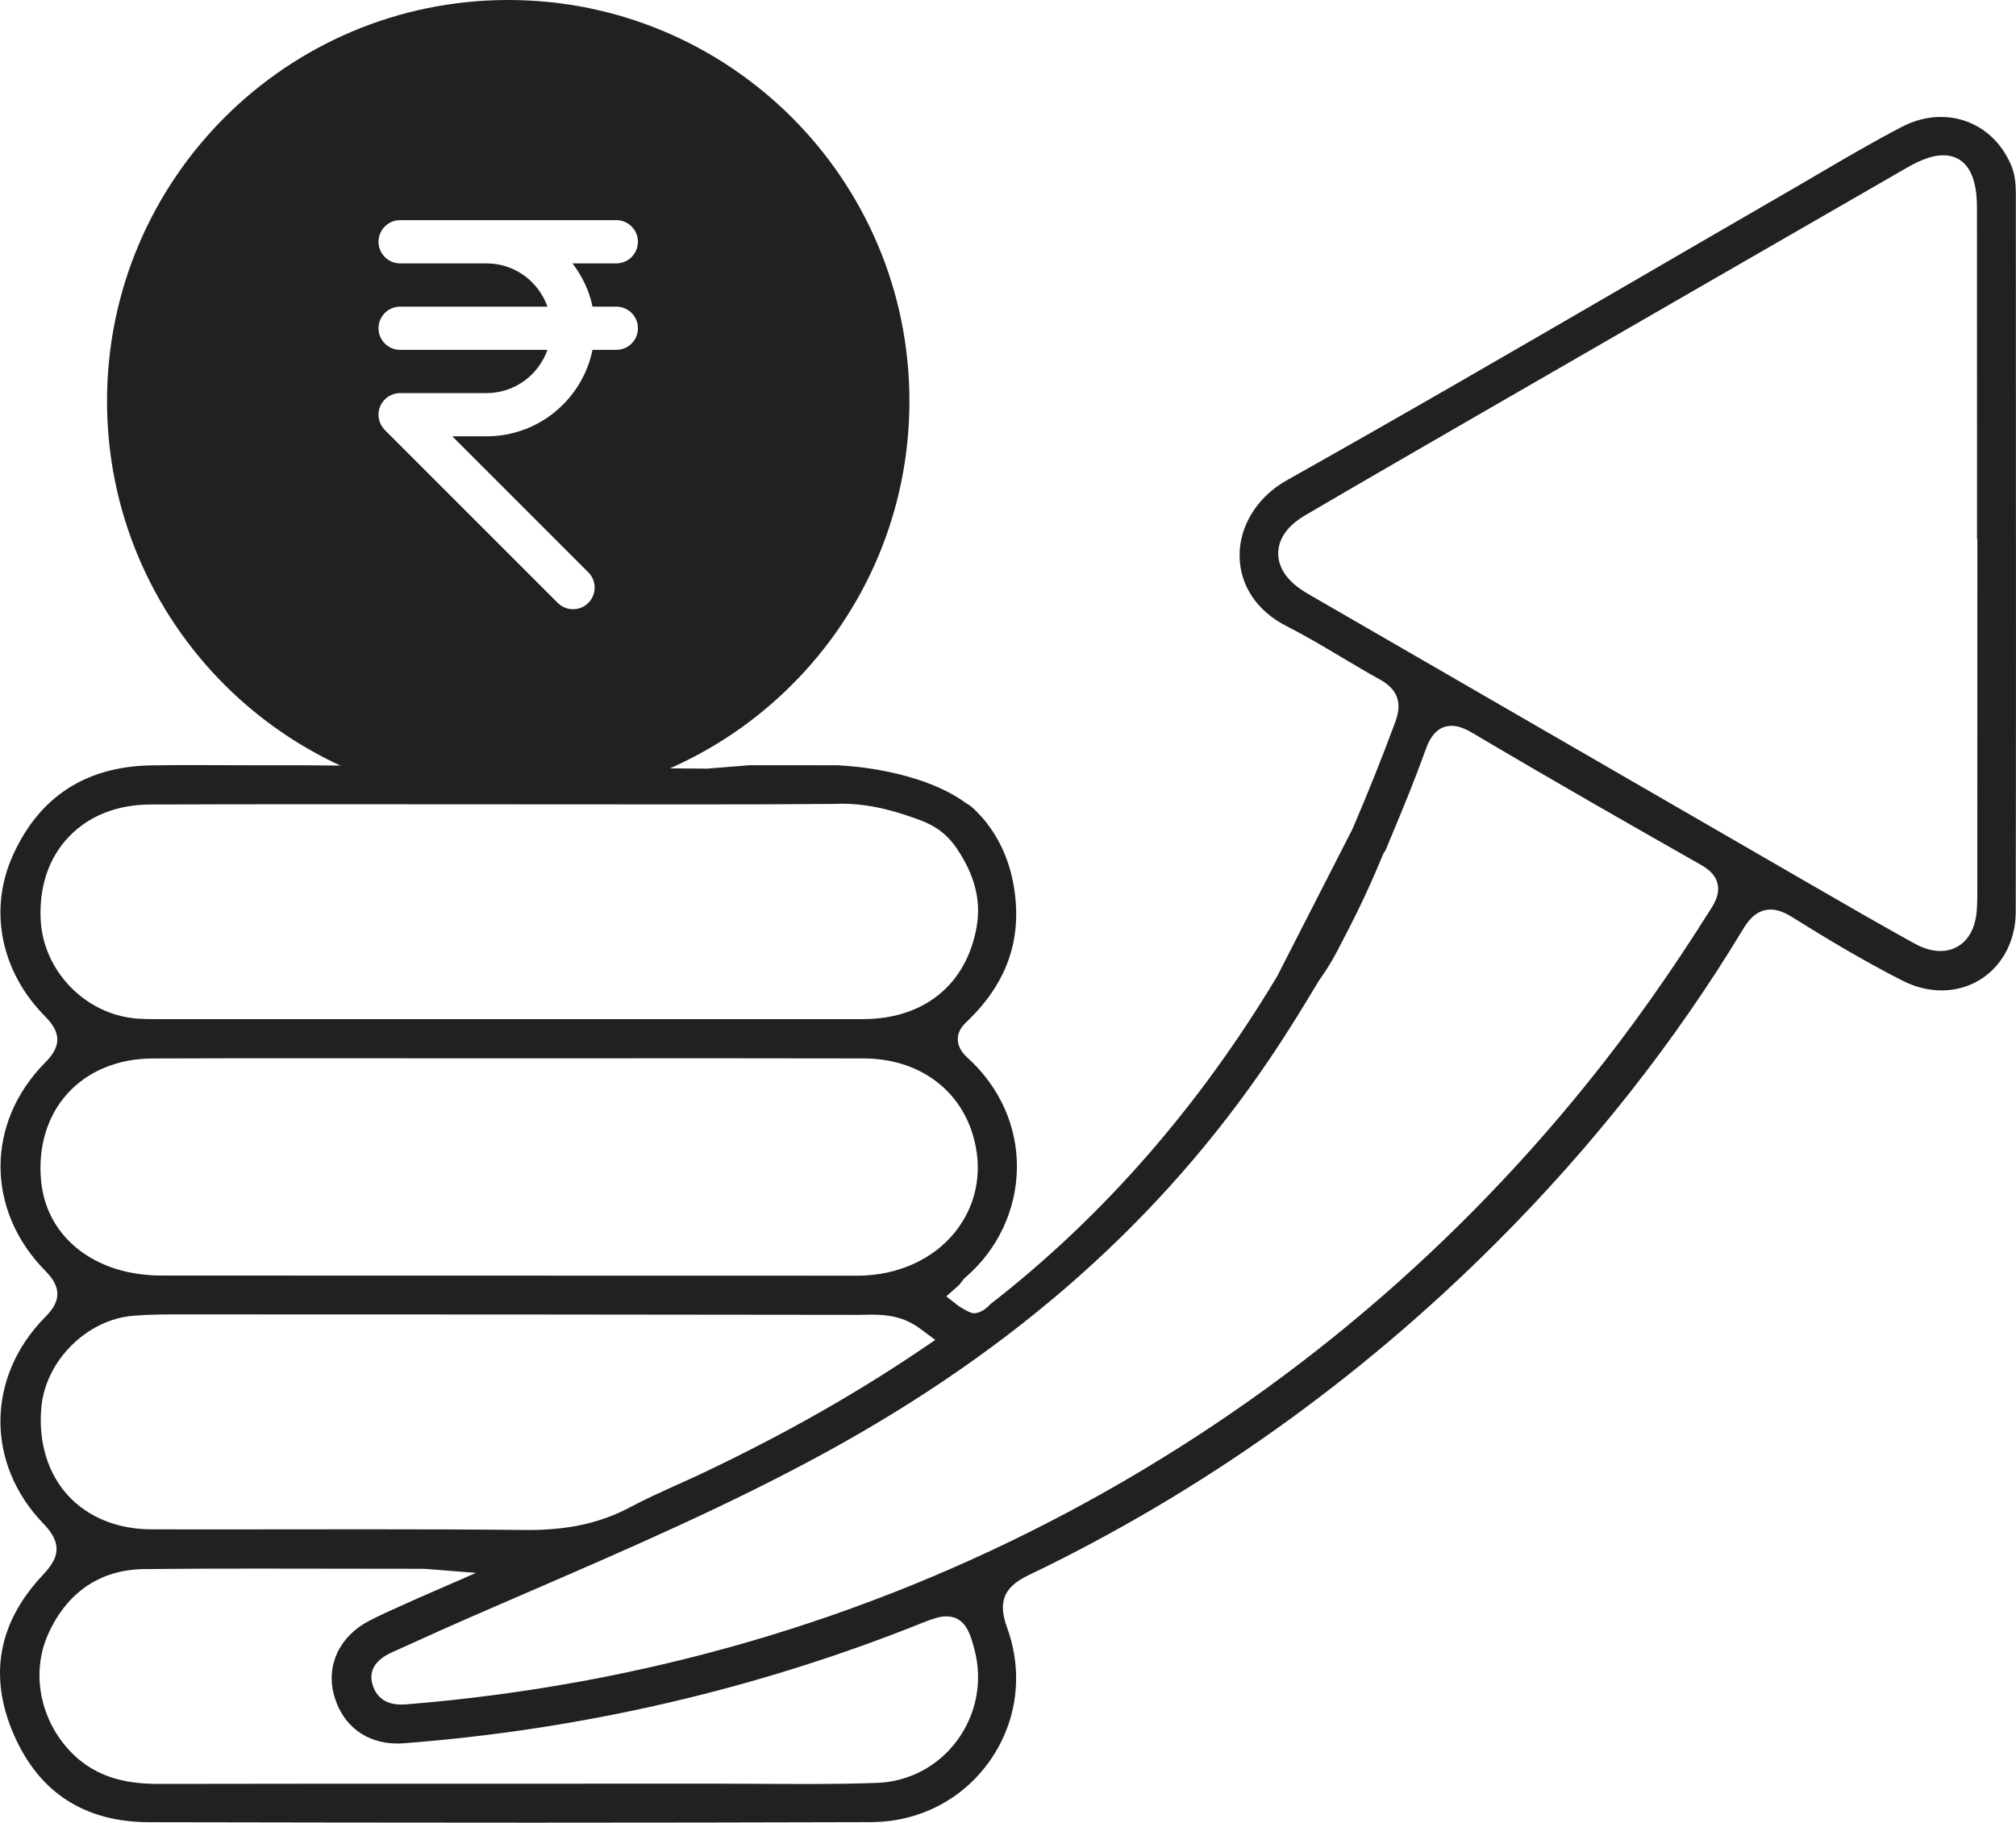
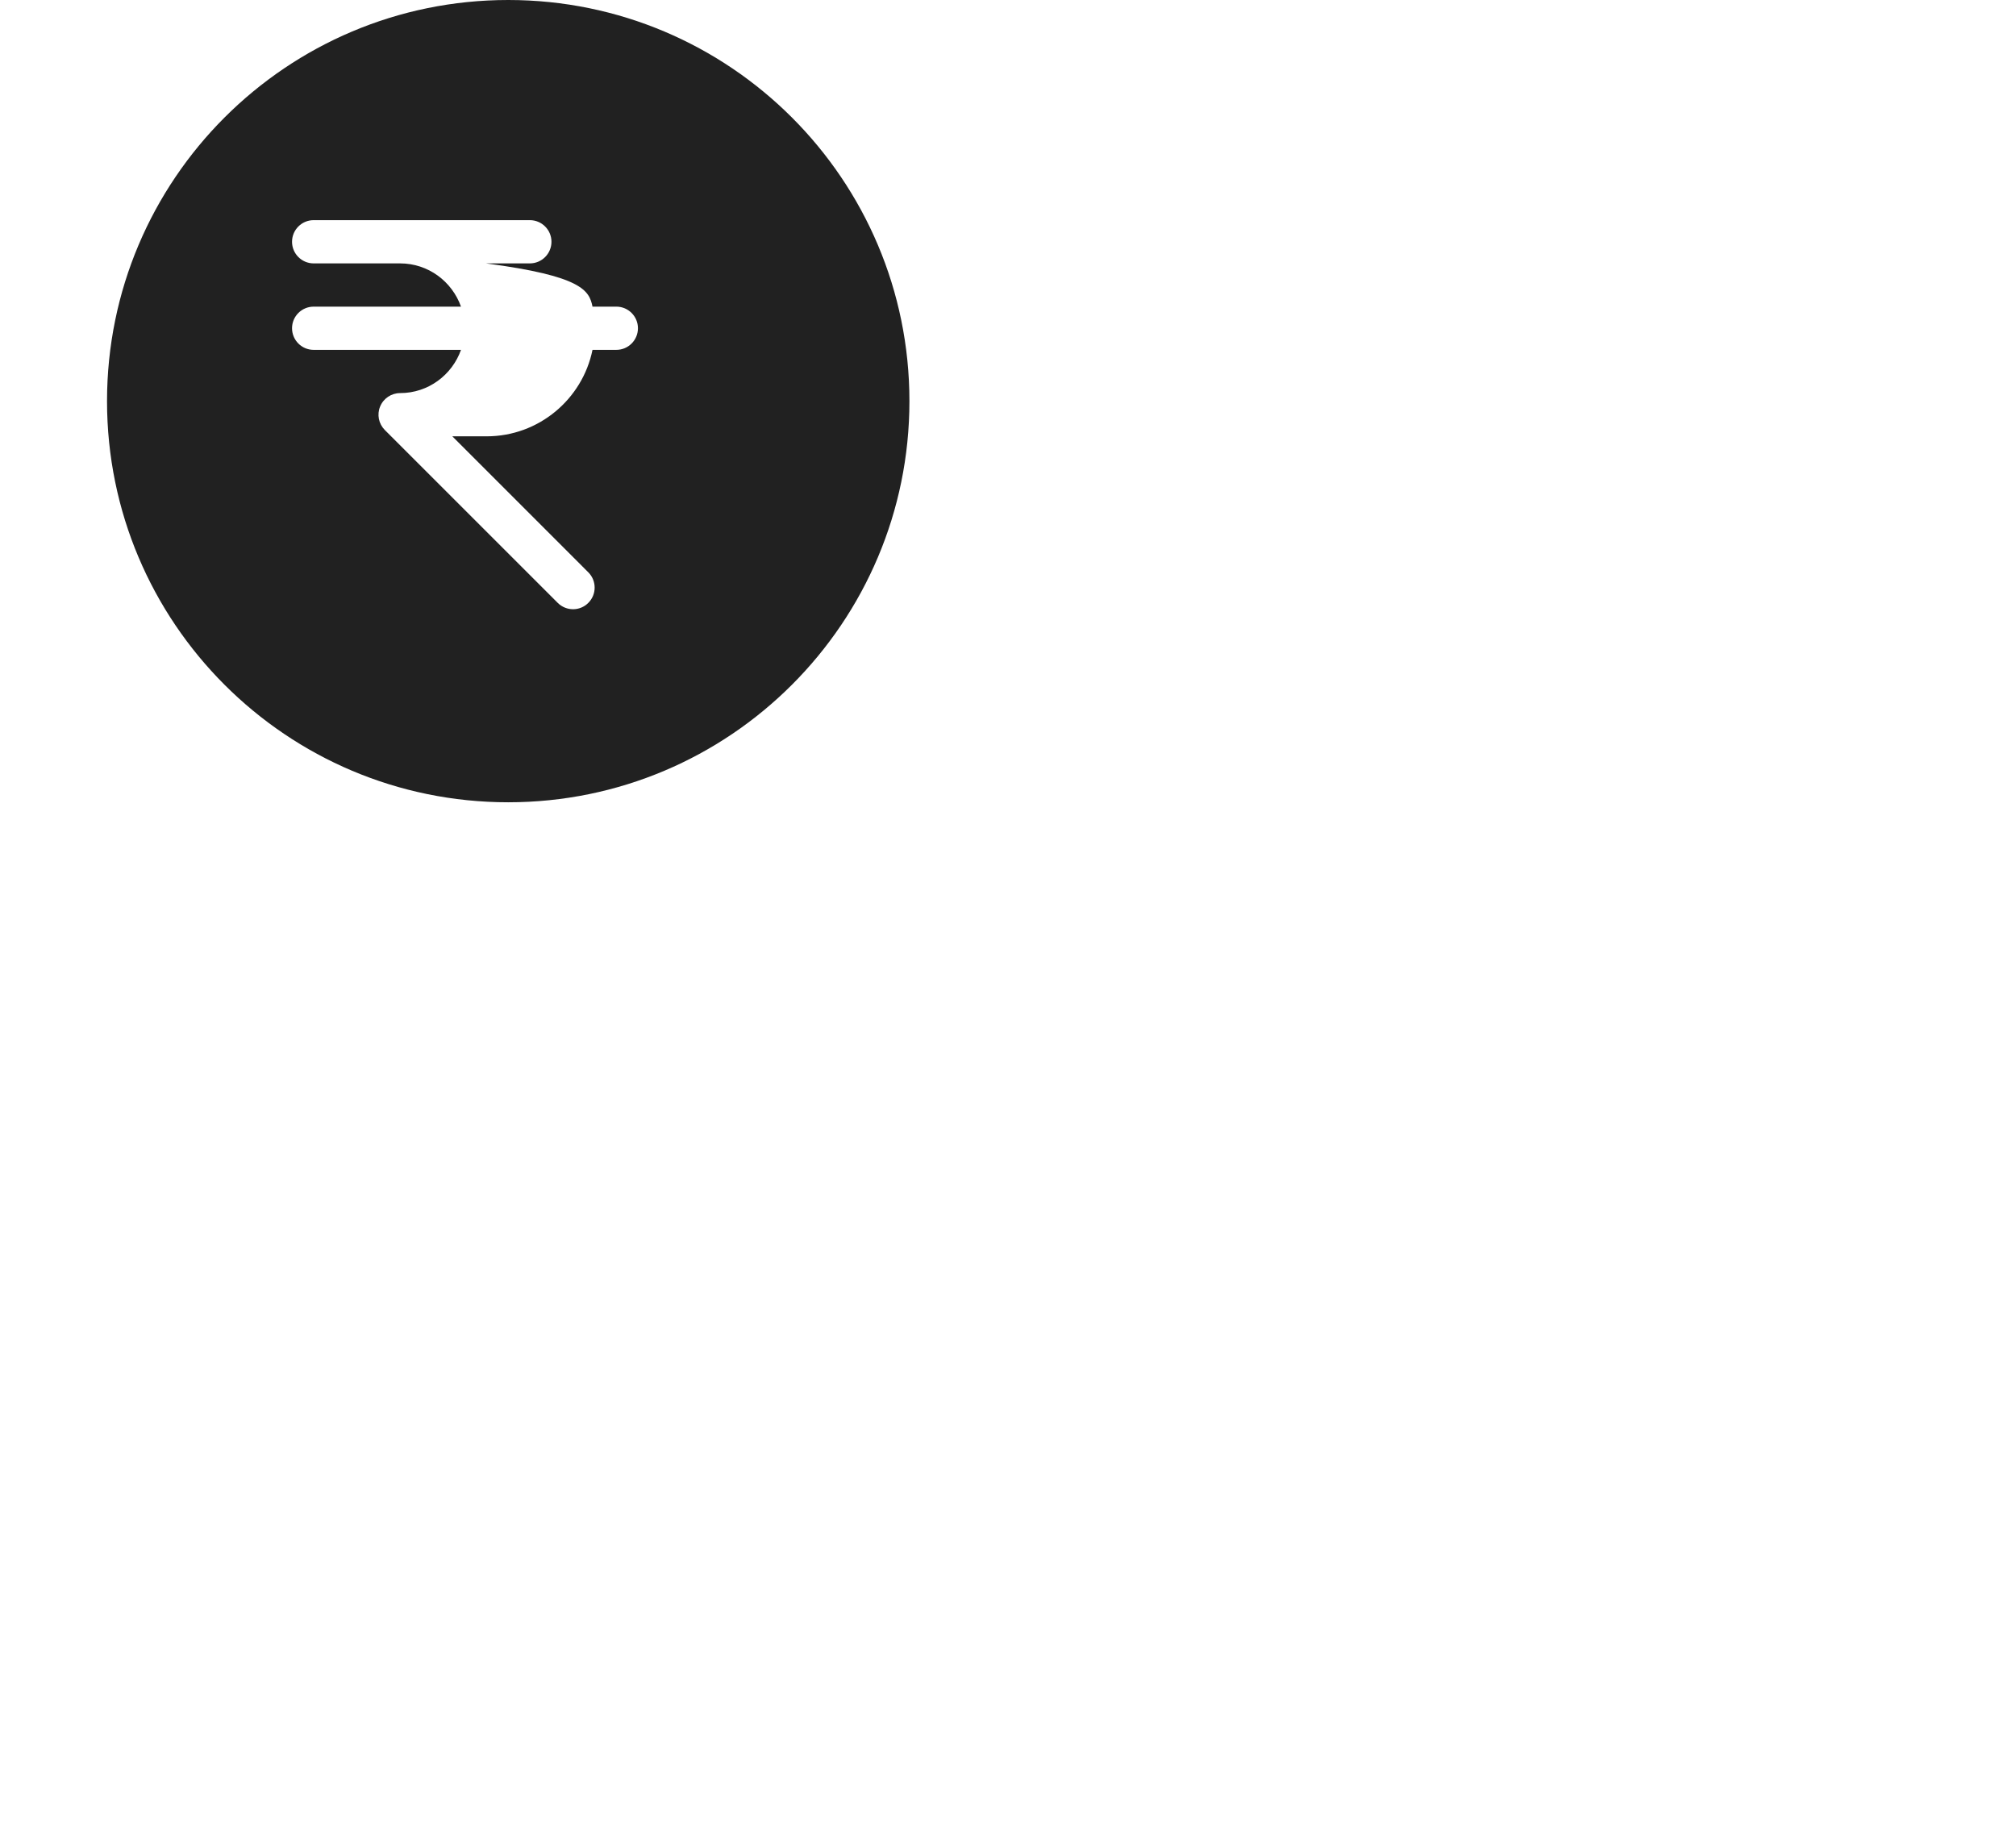
<svg xmlns="http://www.w3.org/2000/svg" version="1.1" x="0px" y="0px" width="96.672px" height="87.415px" viewBox="0 0 96.672 87.415" enable-background="new 0 0 96.672 87.415" xml:space="preserve">
  <g>
-     <path fill-rule="evenodd" clip-rule="evenodd" fill="#212121" d="M33.898,36.864l2.053-0.165l4.104,0.002c0.136,0,0.265,0.007,0.385,0.02c0.077,0.005,3.649,0.166,5.89,1.8l0.032,0.025l0.037,0.019c0.095,0.052,0.188,0.122,0.277,0.206c0.102,0.097,0.198,0.198,0.292,0.299c0.167,0.171,0.308,0.34,0.431,0.513l0.061,0.083c0.621,0.865,1.019,1.884,1.185,3.037c0.344,2.375-0.362,4.395-2.158,6.174l-0.081,0.077c-0.191,0.18-0.48,0.452-0.477,0.891c0.004,0.461,0.346,0.772,0.458,0.874c1.558,1.417,2.4,3.3,2.376,5.303c-0.024,1.992-0.911,3.891-2.436,5.212c-0.115,0.099-0.192,0.205-0.261,0.297l-0.072,0.095l-0.619,0.547l0.605,0.472c0.169,0.095,0.534,0.337,0.707,0.337c0.398,0,0.693-0.321,0.807-0.438c5.509-4.275,10.062-9.608,13.647-15.554l0.114-0.192l3.603-7.047c0.787-1.836,1.454-3.51,2.061-5.159c0.33-0.904,0.089-1.542-0.758-2.008c-0.617-0.339-1.221-0.701-1.826-1.061c-0.848-0.505-1.724-1.028-2.627-1.486c-1.411-0.713-2.236-1.926-2.266-3.326c-0.032-1.466,0.834-2.875,2.263-3.677c5.649-3.172,11.341-6.479,16.848-9.676c2.347-1.364,4.694-2.728,7.045-4.086c0.504-0.289,1.004-0.583,1.505-0.878c1.328-0.778,2.701-1.584,4.082-2.303c0.614-0.321,1.251-0.483,1.891-0.483c1.492,0,2.786,0.9,3.378,2.351c0.186,0.454,0.21,0.943,0.21,1.36l0.003,9.199c0.004,8.405,0.009,16.81-0.008,25.217c-0.004,2.146-1.532,3.764-3.555,3.764c-0.001,0-0.001,0-0.001,0c-0.631,0-1.263-0.157-1.877-0.469c-1.917-0.973-3.751-2.087-5.292-3.049c-0.393-0.245-0.72-0.359-1.031-0.359c-0.75,0-1.148,0.659-1.34,0.976c-3.235,5.352-7.207,10.395-11.801,14.988C65.151,66.2,57.61,71.564,49.349,75.532c-1.011,0.485-1.58,1.098-1.064,2.507c0.797,2.182,0.503,4.51-0.804,6.385c-1.309,1.876-3.396,2.958-5.726,2.965c-5.418,0.016-10.835,0.025-16.254,0.025c-6.117,0-12.235-0.011-18.351-0.022c-3.092-0.006-5.274-1.418-6.486-4.198c-1.224-2.807-0.753-5.388,1.399-7.668c0.728-0.773,0.986-1.452,0.022-2.45c-2.782-2.877-2.75-7.044,0.079-9.906c0.545-0.552,0.977-1.246,0.032-2.196c-2.888-2.914-2.895-7.132-0.014-10.031c0.757-0.762,0.755-1.415-0.007-2.184c-2.136-2.152-2.735-5.111-1.565-7.72c1.264-2.819,3.497-4.277,6.633-4.332c0.6-0.011,1.2-0.014,1.814-0.014l3.21,0.009h2.317M38.571,85.56c1.403,0,2.486-0.017,3.505-0.055c1.513-0.058,2.903-0.794,3.812-2.02c0.934-1.259,1.24-2.85,0.843-4.363c-0.188-0.713-0.419-1.602-1.35-1.602c-0.317,0-0.65,0.11-1.154,0.312c-7.911,3.172-16.273,5.116-24.852,5.773c-0.108,0.01-0.215,0.013-0.32,0.013c-1.489,0-2.62-0.853-3.028-2.282c-0.412-1.443,0.244-2.856,1.667-3.598c0.51-0.266,1.053-0.508,1.579-0.744c0.249-0.111,0.498-0.222,0.746-0.335l2.806-1.224l-2.481-0.196l-8.003-0.01c-1.801,0-3.603,0.004-5.403,0.023c-2.131,0.021-3.736,1.109-4.64,3.146c-0.815,1.838-0.375,4.096,1.096,5.622c1.312,1.362,2.942,1.535,4.217,1.535c4.819-0.009,9.608-0.01,14.397-0.01l12.72-0.001h-0.001C35.366,85.546,37.929,85.56,38.571,85.56z M62.18,48.781c-0.427,0.686-0.864,1.365-1.316,2.032c-5.189,7.664-12.095,13.799-21.112,18.757c-4.681,2.573-9.668,4.73-14.492,6.817c-0.918,0.397-1.836,0.794-2.751,1.194c-0.873,0.38-1.739,0.771-2.605,1.164l-1.095,0.494c-0.866,0.39-1.173,0.949-0.909,1.661c0.143,0.388,0.491,0.85,1.336,0.85c0.095,0,0.191-0.004,0.29-0.013c11.274-0.918,21.957-4.03,31.75-9.248c9.625-5.13,17.982-12.041,24.84-20.539c2.062-2.557,4.007-5.302,5.945-8.394c0.211-0.334,0.409-0.737,0.295-1.189c-0.114-0.457-0.493-0.72-0.808-0.899c-3.241-1.838-7.074-4.026-10.924-6.306c-0.41-0.243-0.724-0.352-1.019-0.352c-0.833,0-1.133,0.835-1.26,1.192c-0.478,1.333-1.025,2.665-1.547,3.916l-0.368,0.885l-0.062,0.076l-0.063,0.134c-0.822,1.988-1.402,3.102-2.206,4.645c-0.282,0.54-0.575,0.977-0.855,1.375C62.878,47.645,62.533,48.215,62.18,48.781L62.18,48.781z M17.607,73.344c2.521,0,5.043,0.007,7.564,0.032l0.18,0.002c1.924,0,3.465-0.346,4.852-1.086c0.743-0.396,1.537-0.753,2.303-1.099c0.474-0.214,0.948-0.426,1.415-0.651c3.769-1.805,7.097-3.692,10.174-5.769l0.755-0.51l-0.732-0.544c-0.792-0.589-1.606-0.668-2.298-0.668l-0.689,0.009c-10.831-0.017-21.649-0.021-32.468-0.022c-0.735,0-1.496,0-2.267,0.064c-2.25,0.184-4.232,2.175-4.418,4.438c-0.137,1.647,0.321,3.134,1.287,4.186c0.956,1.042,2.376,1.618,3.998,1.621c1.013,0.003,2.025,0.003,3.036,0.003L17.607,73.344z M14.369,50.753c-2.354,0-4.709,0.002-7.063,0.011c-1.653,0.007-3.1,0.606-4.075,1.688c-0.975,1.08-1.42,2.576-1.257,4.21c0.27,2.697,2.589,4.51,5.771,4.512l33.332,0.007c0.146,0,0.29-0.002,0.434-0.011c1.879-0.109,3.512-0.96,4.48-2.337c0.89-1.267,1.128-2.822,0.667-4.381c-0.667-2.271-2.675-3.684-5.236-3.69c-2.421-0.006-4.84-0.008-7.262-0.008l-9.7,0.004L14.369,50.753z M15.453,38.57c-2.74,0-5.482,0.003-8.222,0.013c-1.613,0.004-2.974,0.542-3.935,1.555c-0.956,1.004-1.42,2.373-1.346,3.959c0.114,2.453,2.123,4.54,4.573,4.75c0.345,0.029,0.692,0.03,1.038,0.03l33.82-0.001c2.934-0.001,4.973-1.662,5.454-4.441c0.217-1.25-0.095-2.473-0.954-3.741c-0.684-1.012-1.485-1.28-2.413-1.591c-1.125-0.378-2.145-0.558-3.097-0.558c-0.123,0.007-0.195,0.01-0.271,0.011h-0.131c-2.283,0.02-4.551,0.023-6.821,0.023L15.453,38.57z M93.178,7.448c-0.48,0-1.03,0.188-1.733,0.593c-7.011,4.037-14.02,8.083-21.027,12.127c-2.617,1.512-5.23,3.021-7.834,4.547c-1.057,0.62-1.284,1.326-1.29,1.81c-0.005,0.488,0.211,1.21,1.277,1.865c0.102,0.063,0.204,0.123,0.307,0.182l24.168,13.97c1.551,0.897,3.156,1.824,4.755,2.706c0.439,0.241,0.858,0.363,1.249,0.363c0.787,0,1.659-0.529,1.746-2.016c0.023-0.387,0.023-0.774,0.021-1.161l0.001-16.576h-0.015l0-4.09c0-3.944,0.001-7.89-0.003-11.835C94.799,7.879,93.916,7.448,93.178,7.448z M24.281,36.665l0.151,0" />
    <g>
      <g>
-         <path fill="#212121" d="M24.371,0C13.747,0,5.132,8.614,5.132,19.238c0,10.625,8.615,19.239,19.239,19.239c10.625,0,19.238-8.615,19.238-19.239C43.609,8.614,34.996,0,24.371,0z M28.412,14.706h1.142c0.573,0,1.037,0.464,1.037,1.036c0,0.573-0.464,1.037-1.037,1.037h-1.142c-0.481,2.363-2.575,4.147-5.078,4.147H21.69l6.521,6.522c0.405,0.404,0.405,1.062,0,1.465c-0.2,0.203-0.466,0.305-0.731,0.305c-0.266,0-0.531-0.102-0.733-0.302l-8.294-8.293c-0.296-0.298-0.385-0.743-0.224-1.129c0.16-0.388,0.539-0.642,0.958-0.642h4.146c1.351,0,2.49-0.868,2.919-2.073h-7.065c-0.573,0-1.037-0.464-1.037-1.037c0-0.572,0.464-1.036,1.037-1.036h7.065c-0.429-1.205-1.569-2.074-2.919-2.074h-4.146c-0.573,0-1.037-0.465-1.037-1.037c0-0.573,0.464-1.037,1.037-1.037h4.146h6.22c0.573,0,1.037,0.464,1.037,1.037c0,0.572-0.464,1.037-1.037,1.037h-2.101C27.913,13.238,28.256,13.935,28.412,14.706z" />
+         <path fill="#212121" d="M24.371,0C13.747,0,5.132,8.614,5.132,19.238c0,10.625,8.615,19.239,19.239,19.239c10.625,0,19.238-8.615,19.238-19.239C43.609,8.614,34.996,0,24.371,0z M28.412,14.706h1.142c0.573,0,1.037,0.464,1.037,1.036c0,0.573-0.464,1.037-1.037,1.037h-1.142c-0.481,2.363-2.575,4.147-5.078,4.147H21.69l6.521,6.522c0.405,0.404,0.405,1.062,0,1.465c-0.2,0.203-0.466,0.305-0.731,0.305c-0.266,0-0.531-0.102-0.733-0.302l-8.294-8.293c-0.296-0.298-0.385-0.743-0.224-1.129c0.16-0.388,0.539-0.642,0.958-0.642c1.351,0,2.49-0.868,2.919-2.073h-7.065c-0.573,0-1.037-0.464-1.037-1.037c0-0.572,0.464-1.036,1.037-1.036h7.065c-0.429-1.205-1.569-2.074-2.919-2.074h-4.146c-0.573,0-1.037-0.465-1.037-1.037c0-0.573,0.464-1.037,1.037-1.037h4.146h6.22c0.573,0,1.037,0.464,1.037,1.037c0,0.572-0.464,1.037-1.037,1.037h-2.101C27.913,13.238,28.256,13.935,28.412,14.706z" />
      </g>
    </g>
  </g>
</svg>